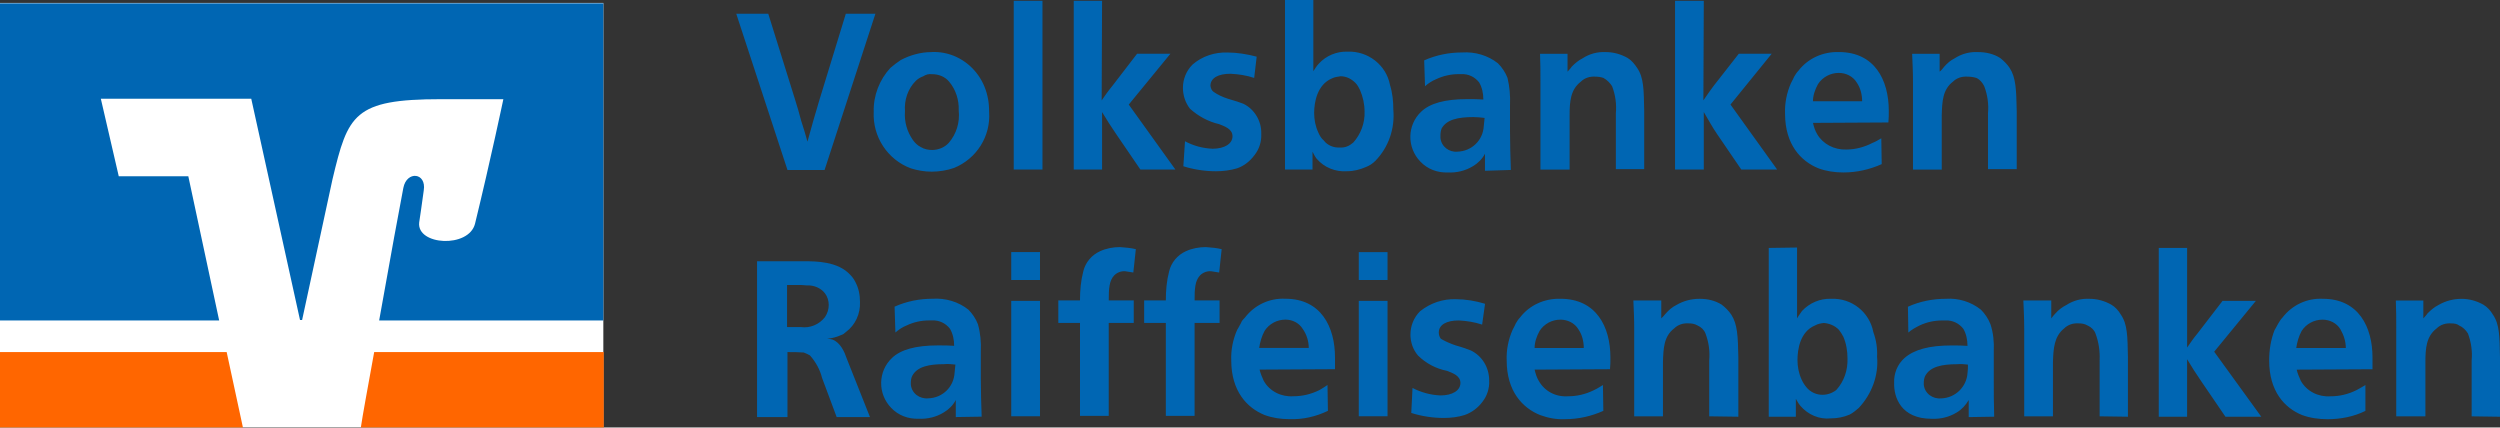
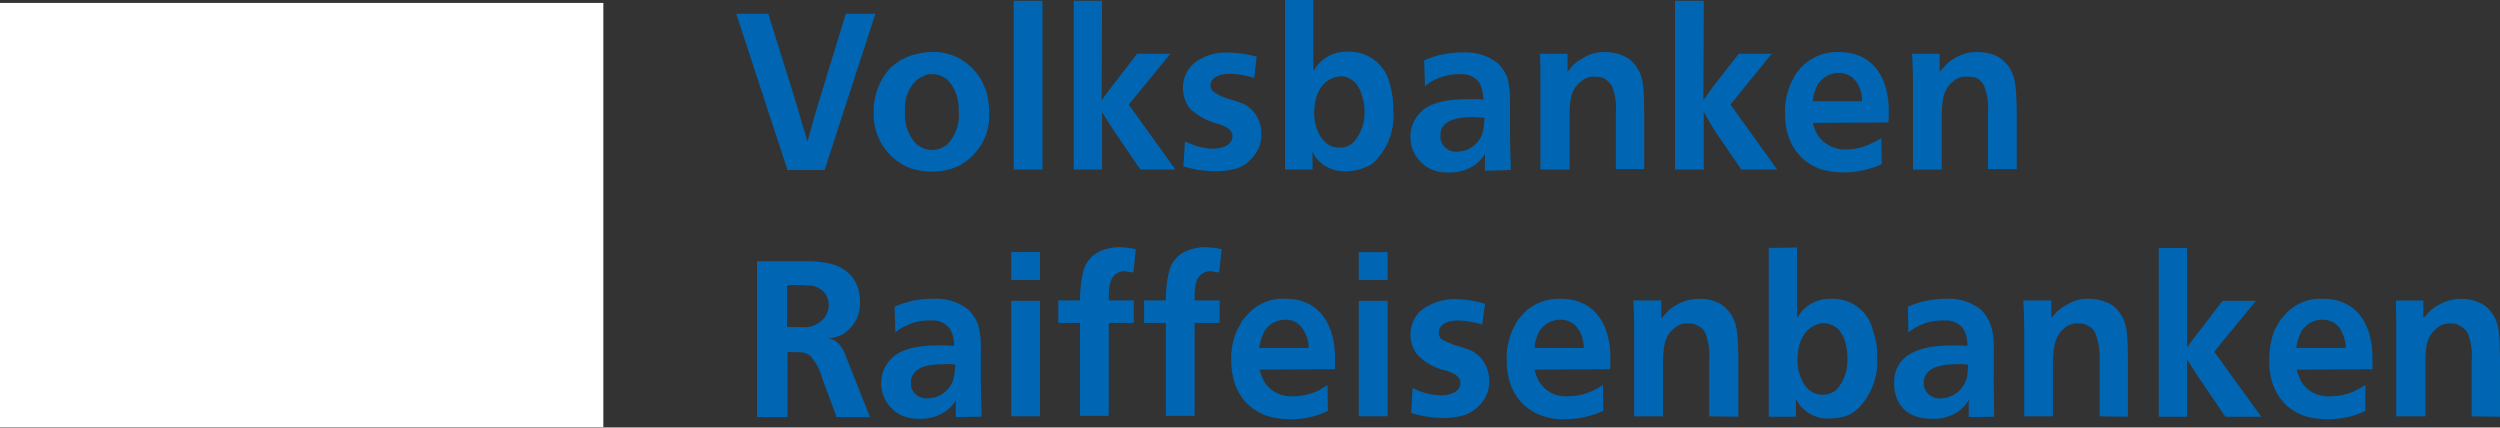
<svg xmlns="http://www.w3.org/2000/svg" xml:space="preserve" width="116.678mm" height="19.952mm" version="1.1" style="shape-rendering:geometricPrecision; text-rendering:geometricPrecision; image-rendering:optimizeQuality; fill-rule:evenodd; clip-rule:evenodd" viewBox="0 0 1158.27 198.06">
  <rect x="0" y="0" width="1158.27" height="198.06" fill="#333333" stroke="none" />
  <defs>
    <style type="text/css">
   
    .fil2 {fill:#0066B3}
    .fil1 {fill:#FF6600}
    .fil0 {fill:white}
   
  </style>
  </defs>
  <g id="Ebene_x0020_1">
    <g id="_2734103117984">
      <polygon class="fil0" points="-0,1.35 279.53,1.35 279.53,197.87 -0,197.87 " />
-       <path class="fil1" d="M279.53 163.12l-106.17 0c-2.9,16.02 -5.41,29.54 -6.18,34.94l112.55 0 0 -34.94 -0.19 0zm-279.53 0l0 34.94 112.55 0 -7.53 -34.94 -105.02 0z" />
-       <path class="fil2" d="M55.02 81.66l-8.3 -35.91 69.69 0 22.59 102.51 0.97 0 14.09 -65.25c7.14,-29.92 9.85,-37.06 50.19,-37.06l28.96 0c0,0 -5.79,27.61 -13.13,57.72 -2.9,11.39 -27.03,10.04 -25.87,-0.58 0.19,-1.16 1.35,-9.07 2.12,-14.86 1.35,-8.3 -7.91,-9.27 -9.46,-1.16 -1.16,5.79 -6.37,34.17 -11.2,61.39l103.86 0 0 -146.91 -279.53 0 0 146.91 101.54 0 -14.29 -66.79 -32.24 0z" />
      <g>
        <path class="fil2" d="M355.97 6.37l-14.86 0 23.74 72.39 17.18 0 23.55 -72.39 -13.71 0 -12.36 40.35c-1.93,6.37 -3.67,12.55 -5.41,18.92 -0.96,-3.48 -1.74,-6.18 -2.9,-9.65 -0.96,-3.67 -1.74,-6.37 -2.9,-10.04l-12.36 -39.57zm75.67 17.76c-5.02,0 -9.85,1.35 -14.29,3.67 -1.74,1.16 -3.28,2.32 -4.83,3.67 -5.02,5.41 -7.91,12.74 -7.72,20.27 -0.58,11.58 6.37,22.2 17.18,26.25 3.09,0.97 6.37,1.54 9.65,1.54 3.47,0 7.14,-0.58 10.42,-1.74 10.42,-4.25 16.99,-14.67 16.22,-25.87 0,-2.51 -0.19,-5.02 -0.77,-7.34 -1.74,-7.91 -6.95,-14.67 -14.29,-18.15 -3.67,-1.74 -7.72,-2.51 -11.58,-2.32l0 0zm0.19 10.23c3.09,0 5.99,1.16 7.91,3.47 3.09,3.67 4.63,8.49 4.44,13.32 0.58,5.41 -0.96,10.81 -4.63,15.06 -1.93,2.12 -4.83,3.28 -7.72,3.28 -1.74,0 -3.67,-0.39 -5.21,-1.35 -1.54,-0.77 -2.7,-1.93 -3.67,-3.28 -2.7,-3.86 -4.05,-8.49 -3.67,-13.32 -0.39,-5.21 1.35,-10.42 5.02,-14.09 0.96,-0.96 2.32,-1.74 3.47,-2.12 1.16,-0.77 2.51,-1.16 4.05,-0.96l0 0zm37.84 -33.98l0 78.18 13.32 0 0 -78.18 -13.32 0zm40.93 0l-13.13 0 0 78.18 13.13 0 0 -26.64c2.32,3.86 4.05,6.56 6.56,10.23l11.2 16.41 16.22 0 -21.62 -30.11 19.3 -23.55 -15.44 0 -11.58 15.06c-1.93,2.32 -3.09,4.05 -4.83,6.56l0.19 -46.14 0 0zm71.62 25.87c-4.44,-1.16 -9.07,-1.93 -13.51,-1.93 -5.98,-0.19 -11.78,1.74 -16.21,5.6 -2.9,2.9 -4.44,6.76 -4.44,10.81 0,3.47 1.16,6.95 3.28,9.65 3.86,3.47 8.49,5.98 13.51,7.14 2.32,0.96 6.18,2.12 6.18,5.6 0,3.48 -3.67,5.79 -9.27,5.79 -4.44,-0.19 -8.88,-1.35 -12.74,-3.47l-0.77 11.58c4.83,1.54 10.04,2.32 15.06,2.32 3.28,0 6.56,-0.39 9.84,-1.35 3.28,-1.16 5.99,-3.28 8.11,-6.18 2.12,-2.7 3.28,-6.18 3.09,-9.84 0.19,-5.79 -3.09,-11.39 -8.3,-13.9 -1.54,-0.58 -3.67,-1.35 -7.14,-2.32 -2.32,-0.77 -4.63,-1.74 -6.76,-3.28 -0.77,-0.58 -1.16,-1.54 -1.35,-2.7 0,-3.67 3.67,-5.6 9.27,-5.6 3.86,0.19 7.53,0.77 11,1.93l1.16 -9.85 0 0zm13.13 -25.87l0 78.18 12.74 0 0 -8.3c0.58,1.16 1.16,2.32 1.93,3.28 3.47,4.05 8.69,6.18 14.09,5.79 3.09,0 5.99,-0.77 8.69,-1.93 1.54,-0.58 3.09,-1.54 4.44,-2.9 6.18,-6.37 9.07,-15.06 8.3,-23.74 0,-3.86 -0.39,-7.72 -1.54,-11.39 -1.74,-9.27 -10.23,-15.83 -19.69,-15.44 -5.02,-0.19 -10.04,1.93 -13.32,5.6 -0.97,0.96 -1.74,2.32 -2.51,3.47l0 -33.01 -13.13 0 0 0.39zm25.68 34.94c2.7,0 5.02,1.16 6.95,3.09 0.97,0.97 1.54,2.12 2.12,3.28 1.35,3.09 2.12,6.56 2.12,10.04 0.19,5.21 -1.74,10.42 -5.21,14.29 -1.74,1.54 -3.86,2.51 -6.18,2.32 -2.9,0.19 -5.79,-0.96 -7.53,-3.28 -1.16,-0.96 -1.93,-2.32 -2.51,-3.67 -1.35,-2.9 -1.93,-5.98 -1.93,-9.07 0,-4.83 1.35,-13.13 8.3,-16.02 1.16,-0.58 2.51,-0.77 3.86,-0.96l0 0zm78.96 43.43c-0.19,-6.56 -0.39,-11.2 -0.39,-17.57l0 -12.55c0.19,-4.25 -0.19,-8.49 -1.16,-12.55 -0.97,-2.51 -2.51,-4.83 -4.44,-6.76 -4.63,-3.67 -10.62,-5.41 -16.6,-5.02 -5.98,0 -11.97,1.16 -17.57,3.67l0.39 11.97c1.54,-1.35 3.28,-2.51 5.21,-3.28 3.28,-1.54 6.76,-2.32 10.42,-2.32l1.16 0c3.28,-0.19 6.37,1.35 8.3,3.86 1.35,2.32 1.93,5.02 1.93,7.91 -2.51,-0.19 -4.44,-0.19 -6.95,-0.19l-0.58 0c-10.23,0 -17.18,1.93 -21.24,5.79 -6.56,6.18 -6.76,16.6 -0.39,23.17 3.28,3.47 7.91,5.21 12.74,5.02 4.05,0.19 8.11,-0.77 11.58,-2.9 2.32,-1.35 4.44,-3.48 5.6,-5.79l0 7.91 11.97 -0.39 0 0zm-12.16 -24.13c0,0 -0.19,2.32 -0.39,3.86 -0.39,6.56 -5.6,11.58 -12.16,11.78 -3.86,0.39 -7.53,-2.32 -7.91,-6.37 0,-0.39 0,-0.77 0,-1.16 0,-1.16 0.19,-2.32 0.58,-3.28 2.32,-4.05 7.53,-5.21 14.67,-5.21 1.74,0 3.47,0.19 5.21,0.39l0 0zm73.94 24.13l0 -27.41c-0.19,-9.84 -0.19,-15.44 -3.28,-19.88 -1.16,-1.74 -2.51,-3.47 -4.44,-4.63 -3.09,-1.74 -6.56,-2.7 -10.04,-2.7 -3.86,-0.19 -7.53,0.77 -10.81,2.9 -1.93,0.96 -3.48,2.32 -5.02,3.86 -0.58,0.96 -1.35,1.54 -1.93,2.32l0 -8.3 -12.74 0c0.19,4.83 0.19,8.11 0.19,12.93l0 40.73 13.51 0 0 -25.1c0,-6.37 0.39,-11.97 5.21,-15.64 1.74,-1.74 4.25,-2.51 6.76,-2.32 1.35,0 2.51,0.19 3.67,0.58 1.74,0.96 3.09,2.32 4.05,3.86 1.54,4.05 2.12,8.3 1.74,12.55l0 25.87 13.13 0 0 0.39zm27.61 -78.38l-13.32 0 0 78.18 13.32 0 0 -26.64c2.32,3.86 3.67,6.56 6.18,10.23l11.2 16.41 16.6 0 -21.62 -30.11 19.11 -23.55 -15.25 0 -11.78 15.06c-1.74,2.32 -2.9,4.05 -4.63,6.56l0.19 -46.14 0 0zm85.52 56.37c0.19,-1.74 0.19,-3.67 0.19,-5.41 0,-14.29 -6.56,-27.22 -23.16,-27.22 -7.34,-0.19 -14.29,2.9 -18.73,8.69 -0.77,0.77 -1.35,1.74 -1.93,2.7 0,0.19 -0.96,1.93 -1.54,3.09 -1.93,4.44 -2.9,9.27 -2.7,14.09 0,14.29 7.34,22.01 15.44,25.29 3.67,1.35 7.53,1.93 11.58,1.93 6.18,0 12.16,-1.35 17.76,-3.86l-0.19 -11.97c-1.35,0.77 -2.51,1.54 -4.05,2.12 -3.67,1.93 -7.91,3.09 -12.16,3.09 -5.6,0.19 -10.81,-2.51 -13.51,-7.14 -0.96,-1.54 -1.54,-3.47 -1.93,-5.21l34.94 -0.19zm-34.94 -9.84c0,-2.7 0.96,-5.41 2.32,-7.91 2.12,-3.28 5.79,-5.21 9.65,-5.21 3.28,0 6.56,1.54 8.3,4.44 1.74,2.51 2.51,5.6 2.51,8.69l-22.78 0zm94.4 31.85l0 -27.41c-0.19,-9.84 -0.39,-15.44 -3.28,-19.88 -1.16,-1.74 -2.7,-3.28 -4.44,-4.63 -3.09,-1.93 -6.56,-2.7 -10.23,-2.7 -3.86,-0.19 -7.53,0.77 -10.81,2.9 -1.93,0.96 -3.47,2.32 -4.83,3.86 -0.77,0.96 -1.16,1.54 -2.12,2.32l0 -8.3 -12.74 0c0.19,4.83 0.39,8.11 0.39,12.93l0 40.73 13.32 0 0 -25.1c0.19,-6.37 0.39,-11.97 5.21,-15.64 1.74,-1.74 4.25,-2.51 6.76,-2.32 1.35,0 2.7,0.19 4.05,0.58 1.74,0.77 2.9,2.32 3.67,3.86 1.54,4.05 2.12,8.3 1.74,12.55l0 25.87 13.32 0 0 0.39z" />
      </g>
      <g>
        <path class="fil2" d="M392.27 166.02c-0.97,-2.9 -2.9,-7.34 -6.56,-8.69 -0.77,-0.19 -1.74,-0.39 -2.51,-0.39 2.32,-0.19 4.44,-0.77 6.56,-1.74 0.77,-0.19 1.54,-0.77 2.12,-1.35 4.44,-3.28 6.76,-8.49 6.56,-13.9 0,-3.28 -0.58,-6.37 -2.12,-9.27 -0.58,-1.16 -1.35,-2.32 -2.32,-3.28 -5.79,-6.37 -15.83,-6.37 -22.01,-6.37l-21.24 0 0 72.2 14.09 -0 0 -30.11c2.51,0 5.02,0 7.53,0.19 0.96,0.39 1.93,0.77 2.9,1.35 2.7,3.09 4.63,6.56 5.6,10.42l6.76 18.15 15.44 0 -10.81 -27.22 0 0zm-27.61 -33.98l6.56 0c0.96,0 1.54,0.19 2.51,0.19 3.28,-0.19 6.56,1.16 8.49,3.67 1.16,1.54 1.74,3.47 1.74,5.41 0,1.93 -0.58,3.86 -1.74,5.6 -2.7,3.48 -6.95,5.21 -11.2,4.63l-6.37 -0 0 -19.5zm90.15 61c-0.19,-6.56 -0.39,-11.2 -0.39,-17.37l0 -12.93c0.19,-4.25 -0.19,-8.49 -1.35,-12.55 -0.96,-2.51 -2.51,-4.83 -4.44,-6.76 -4.63,-3.67 -10.62,-5.41 -16.6,-5.02 -5.99,0 -11.97,1.16 -17.57,3.67l0.39 11.97c1.54,-1.35 3.28,-2.51 5.21,-3.28 3.28,-1.54 6.76,-2.32 10.42,-2.32l1.35 0c3.28,-0.19 6.37,1.35 8.3,3.86 1.35,2.32 1.93,5.02 1.93,7.91 -2.51,-0.19 -4.44,-0.19 -6.95,-0.19l-0.58 0c-10.23,0 -17.18,1.93 -21.24,5.79 -6.56,6.18 -6.76,16.6 -0.39,23.16 3.28,3.47 7.91,5.21 12.74,5.02 4.05,0.19 8.11,-0.77 11.58,-2.9 2.32,-1.35 4.44,-3.47 5.6,-5.79l0 7.91 11.97 -0.19zm-12.16 -24.13c0,0 -0.19,2.32 -0.39,3.86 -0.39,6.56 -5.6,11.58 -12.16,11.78 -4.05,0.39 -7.72,-2.32 -8.11,-6.37 0,-0.19 0,-0.58 0,-0.77 0,-1.16 0.19,-2.51 0.77,-3.48 2.32,-4.05 7.53,-5.21 14.67,-5.21 1.74,-0.19 3.47,0 5.21,0.19l0 0zm25.87 -52.12l0 12.93 13.32 0 0 -12.93 -13.32 0zm0 22.59l0 53.47 13.32 0 0 -53.47 -13.32 0zm57.72 -23.94c-2.32,-0.58 -4.83,-0.77 -7.34,-0.96 -3.09,0 -6.37,0.58 -9.27,1.93 -3.86,1.74 -6.76,5.21 -7.72,9.27 -1.16,4.44 -1.54,8.88 -1.54,13.51l-10.04 0 0 10.42 10.04 0 0 43.05 13.32 0 0 -43.05 11.58 0 0 -10.42 -11.58 0c0,-5.41 0.19,-9.07 2.51,-11.58 1.35,-1.35 3.28,-2.12 5.21,-1.93 1.35,0.19 2.51,0.39 3.67,0.58l1.16 -10.81 0 0zm39.77 0c-2.32,-0.58 -4.83,-0.77 -7.34,-0.96 -3.09,0 -6.37,0.58 -9.27,1.93 -3.86,1.74 -6.76,5.21 -7.72,9.27 -1.16,4.44 -1.54,8.88 -1.54,13.51l-10.04 0 0 10.42 10.04 0 0 43.05 13.32 0 0 -43.05 11.58 0 0 -10.42 -11.58 0c0,-5.41 0.19,-9.07 2.51,-11.58 1.35,-1.35 3.28,-2.12 5.21,-1.93 1.35,0.19 2.51,0.39 3.67,0.58l1.16 -10.81 0 0zm52.51 55.6l0 -5.41c0,-14.29 -6.56,-27.22 -22.97,-27.22 -7.34,-0.39 -14.29,2.9 -18.73,8.69 -0.77,0.77 -1.54,1.54 -1.93,2.7 -0.19,0.19 -0.96,1.93 -1.74,3.09 -1.93,4.44 -2.9,9.27 -2.7,14.09 0,14.29 7.34,22.01 15.44,25.29 3.67,1.35 7.53,1.93 11.58,1.93 6.18,0.19 12.16,-1.16 17.76,-3.86l-0.19 -11.97c-0.19,0.19 -2.32,1.54 -3.67,2.32 -3.86,1.93 -7.91,2.9 -12.16,2.9 -5.6,0.39 -11,-2.32 -13.71,-7.14 -0.77,-1.74 -1.54,-3.47 -1.93,-5.21l34.94 -0.19zm-35.13 -9.84c0.39,-2.7 1.16,-5.41 2.51,-7.91 2.12,-3.28 5.79,-5.21 9.65,-5.21 3.28,0 6.37,1.54 8.11,4.44 1.74,2.51 2.7,5.6 2.7,8.69l-22.97 0zm46.14 -44.4l0 12.93 13.32 0 0 -12.93 -13.32 0zm0 22.59l0 53.47 13.32 0 0 -53.47 -13.32 0zm58.49 1.35c-4.44,-1.35 -9.07,-2.12 -13.51,-2.12 -5.98,-0.19 -11.78,1.74 -16.6,5.6 -2.9,2.9 -4.44,6.76 -4.44,10.81 0,3.47 1.16,6.95 3.47,9.65 3.67,3.67 8.49,6.18 13.51,7.14 2.32,0.96 6.18,2.12 6.18,5.6 0,3.48 -3.67,5.79 -9.27,5.79 -4.44,-0.19 -8.88,-1.35 -12.93,-3.47l-0.58 11.58c4.83,1.54 10.04,2.32 15.06,2.32 3.28,0 6.56,-0.39 9.65,-1.35 3.28,-1.16 6.18,-3.28 8.3,-6.18 2.12,-2.7 3.28,-6.18 3.09,-9.84 0,-5.99 -3.28,-11.39 -8.49,-13.9 -1.54,-0.58 -3.47,-1.35 -6.95,-2.32 -2.32,-0.77 -4.63,-1.74 -6.95,-3.09 -0.58,-0.77 -0.96,-1.74 -0.96,-2.9 0,-3.67 3.67,-5.6 9.27,-5.6 3.67,0.19 7.34,0.77 10.81,1.93l1.35 -9.65 0 0zm57.91 30.31c0.19,-1.74 0.19,-3.67 0.19,-5.41 0,-14.29 -6.56,-27.22 -23.17,-27.22 -7.34,-0.19 -14.29,2.9 -18.72,8.69 -0.77,0.77 -1.35,1.74 -1.93,2.7 0,0.19 -0.96,1.93 -1.54,3.09 -1.93,4.44 -2.9,9.27 -2.7,14.09 0,14.29 7.34,22.01 15.44,25.29 3.67,1.35 7.53,2.12 11.58,1.93 6.18,0 12.16,-1.35 17.76,-3.86l-0.19 -11.97c-0.39,0.19 -2.32,1.54 -4.05,2.32 -3.86,1.93 -7.91,2.9 -12.16,2.9 -5.6,0.39 -10.81,-2.32 -13.51,-7.14 -0.96,-1.54 -1.54,-3.47 -1.93,-5.21l34.94 -0.19zm-34.94 -9.84c0,-2.7 0.96,-5.41 2.32,-7.91 2.12,-3.28 5.79,-5.21 9.65,-5.21 3.28,0 6.56,1.54 8.3,4.44 1.74,2.51 2.51,5.6 2.51,8.69l-22.78 0zm94.4 31.85l0 -27.41c-0.19,-9.84 -0.39,-15.44 -3.28,-19.88 -1.16,-1.74 -2.7,-3.28 -4.44,-4.63 -3.09,-1.93 -6.56,-2.7 -10.23,-2.7 -3.86,0 -7.53,0.96 -10.81,2.9 -1.93,0.96 -3.47,2.32 -4.83,3.86 -0.77,0.96 -1.35,1.54 -2.12,2.32l0 -8.3 -12.93 0c0.19,4.83 0.39,8.11 0.39,12.93l0 40.73 13.32 0 0 -25.1c0.19,-6.37 0.39,-11.97 5.21,-15.64 1.74,-1.74 4.25,-2.51 6.76,-2.32 1.35,0 2.7,0.19 4.05,0.97 1.74,0.77 3.09,2.12 3.67,3.67 1.54,4.05 2.12,8.3 1.74,12.55l0 25.87 13.51 0.19zm14.09 -78.18l0 78.18 12.55 0 0 -8.3c0.19,0.19 0.96,1.93 2.12,3.28 3.47,4.05 8.69,6.37 14.09,5.79 3.09,0 5.98,-0.58 8.69,-1.74 1.54,-0.77 2.9,-1.93 4.25,-3.09 5.98,-6.37 9.27,-15.06 8.49,-23.74 0.19,-3.86 -0.39,-7.72 -1.74,-11.39 -1.74,-9.27 -10.04,-15.83 -19.5,-15.44 -5.21,-0.19 -10.04,1.93 -13.51,5.6 -0.58,0.96 -1.35,1.74 -2.32,3.47l0 -32.82 -13.13 0.19 0 0zm25.48 34.75c2.51,0.19 5.02,1.16 6.95,3.09 0.77,0.97 1.54,2.12 2.12,3.28 1.35,3.09 1.93,6.56 1.93,10.04 0.19,5.41 -1.54,10.62 -5.21,14.67 -4.25,3.28 -10.23,2.9 -13.71,-1.16 -0.96,-1.16 -1.74,-2.32 -2.32,-3.67 -1.35,-2.9 -1.93,-5.98 -1.93,-9.07 0,-4.83 1.16,-13.13 8.11,-16.02 1.35,-0.77 2.7,-0.97 4.05,-1.16l0 0zm78.96 43.43c-0.19,-6.56 -0.19,-11.2 -0.19,-17.37l0 -12.93c0.19,-4.25 -0.19,-8.49 -1.54,-12.55 -0.97,-2.51 -2.51,-4.83 -4.44,-6.76 -4.63,-3.67 -10.42,-5.41 -16.22,-5.02 -5.98,0 -11.97,1.16 -17.57,3.67l0.19 11.97c1.54,-1.35 3.28,-2.32 5.21,-3.28 3.28,-1.54 6.76,-2.32 10.42,-2.32l1.54 0c3.28,-0.19 6.37,1.35 8.3,3.86 1.35,2.32 1.93,5.02 1.93,7.91 -2.51,-0.19 -4.44,-0.19 -6.95,-0.19l-0.58 0c-10.23,0 -17.18,1.93 -21.62,5.79 -3.28,2.9 -5.02,7.14 -4.83,11.58 -0.19,6.56 3.09,16.6 17.37,16.6 4.05,0.19 8.11,-0.77 11.58,-2.9 2.32,-1.35 4.25,-3.47 5.6,-5.79l0 7.91 11.78 -0.19zm-12.16 -24.13c0,1.35 0,2.7 -0.19,3.86 -0.39,6.37 -5.6,11.58 -12.16,11.78 -4.05,0.39 -7.72,-2.32 -8.11,-6.37 0,-0.19 0,-0.58 0,-0.77 0,-1.16 0.19,-2.51 0.77,-3.48 2.32,-4.05 7.53,-5.21 14.67,-5.21 1.74,-0.19 3.47,0 5.02,0.19l0 0zm74.13 24.13l0 -27.41c-0.19,-9.84 -0.19,-15.44 -3.28,-19.88 -1.16,-1.93 -2.51,-3.48 -4.44,-4.63 -3.09,-1.74 -6.56,-2.7 -10.04,-2.7 -3.86,-0.19 -7.53,0.77 -10.81,2.9 -1.93,0.96 -3.67,2.32 -5.02,3.86 -0.77,0.77 -1.35,1.54 -1.93,2.32l0 -8.3 -12.93 0c0.19,4.83 0.39,8.11 0.39,12.93l0 40.73 13.32 0 0 -25.1c0.19,-6.37 0.58,-11.97 5.21,-15.64 1.74,-1.74 4.25,-2.51 6.76,-2.32 1.35,0 2.7,0.19 4.05,0.97 1.74,0.77 3.09,2.12 3.67,3.67 1.54,4.05 2.12,8.3 1.93,12.55l0 25.87 13.13 0.19zm27.41 -78.18l-13.13 0 0 78.18 13.13 0 0 -26.64c2.32,3.86 4.05,6.56 6.56,10.23l11.2 16.41 16.6 0 -21.81 -30.11 19.31 -23.55 -15.44 0 -11.58 15.06c-1.93,2.32 -3.09,4.05 -4.83,6.56l-0 -46.14 0 0zm85.9 56.18l0 -5.41c0,-14.29 -6.56,-27.22 -22.97,-27.22 -7.34,-0.39 -14.29,2.9 -18.73,8.69 -0.77,0.77 -1.35,1.74 -1.93,2.7 -0.19,0.19 -0.97,1.93 -1.74,3.09 -1.74,4.44 -2.51,9.27 -2.51,14.09 0,14.29 7.14,22.01 15.25,25.29 3.67,1.35 7.72,1.93 11.78,1.93 5.99,0 12.16,-1.16 17.57,-3.86l0 -11.97c-0.39,0.19 -2.51,1.54 -4.05,2.32 -3.86,1.93 -7.91,2.9 -12.16,2.9 -5.6,0.39 -11,-2.32 -13.71,-7.14 -0.77,-1.74 -1.54,-3.47 -1.93,-5.21l35.13 -0.19zm-35.33 -9.84c0.39,-2.7 1.16,-5.41 2.51,-7.91 2.12,-3.28 5.79,-5.21 9.65,-5.21 3.28,0 6.56,1.54 8.3,4.44 1.54,2.7 2.51,5.6 2.51,8.69l-22.97 0zm94.4 31.85l0 -27.41c-0.19,-9.84 -0.19,-15.44 -3.28,-19.88 -1.16,-1.93 -2.51,-3.48 -4.44,-4.63 -3.09,-1.74 -6.56,-2.7 -10.04,-2.7 -3.86,0 -7.53,0.96 -10.81,2.9 -1.93,0.96 -3.47,2.32 -5.02,3.86 -0.58,0.96 -1.35,1.54 -1.93,2.32l0 -8.3 -12.74 0c0.19,4.83 0.19,8.11 0.19,12.93l0 40.73 13.51 0 0 -25.1c0,-6.37 0.39,-11.97 5.21,-15.64 1.74,-1.74 4.25,-2.51 6.76,-2.32 1.35,0 2.7,0.19 3.67,0.97 1.74,0.77 3.09,2.12 4.05,3.67 1.54,4.05 2.12,8.3 1.74,12.55l0 25.87 13.13 0.19z" />
      </g>
    </g>
  </g>
</svg>